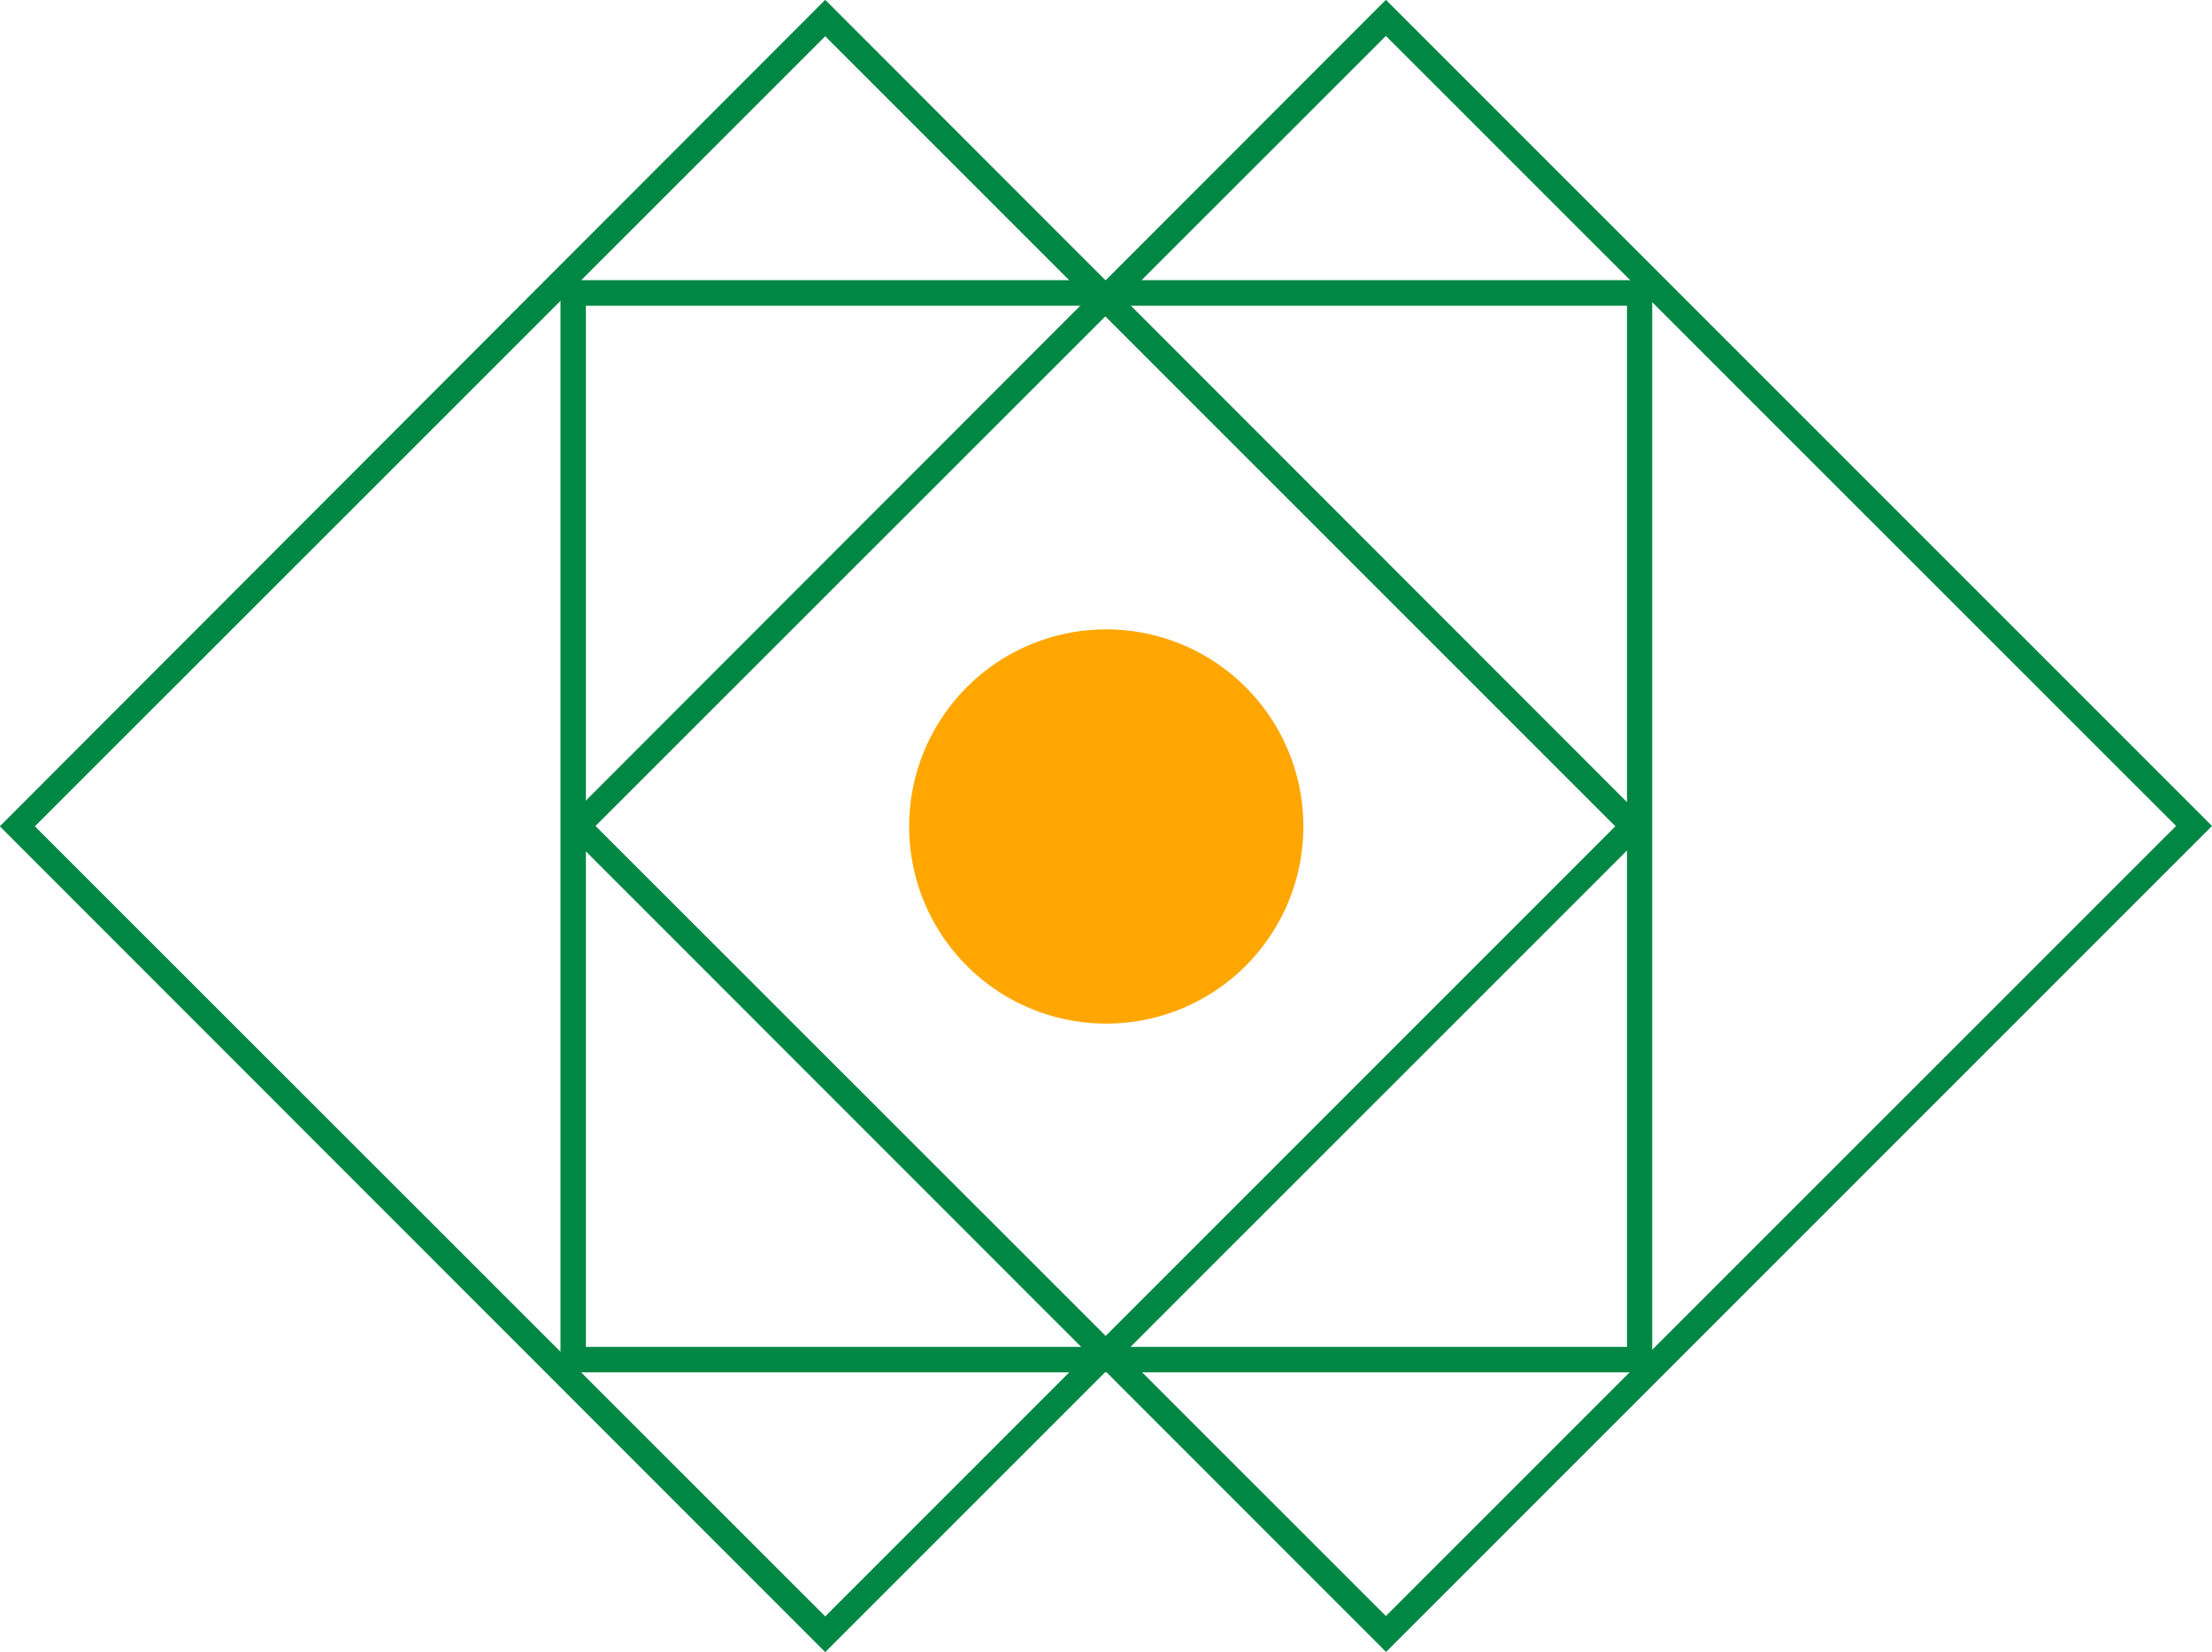
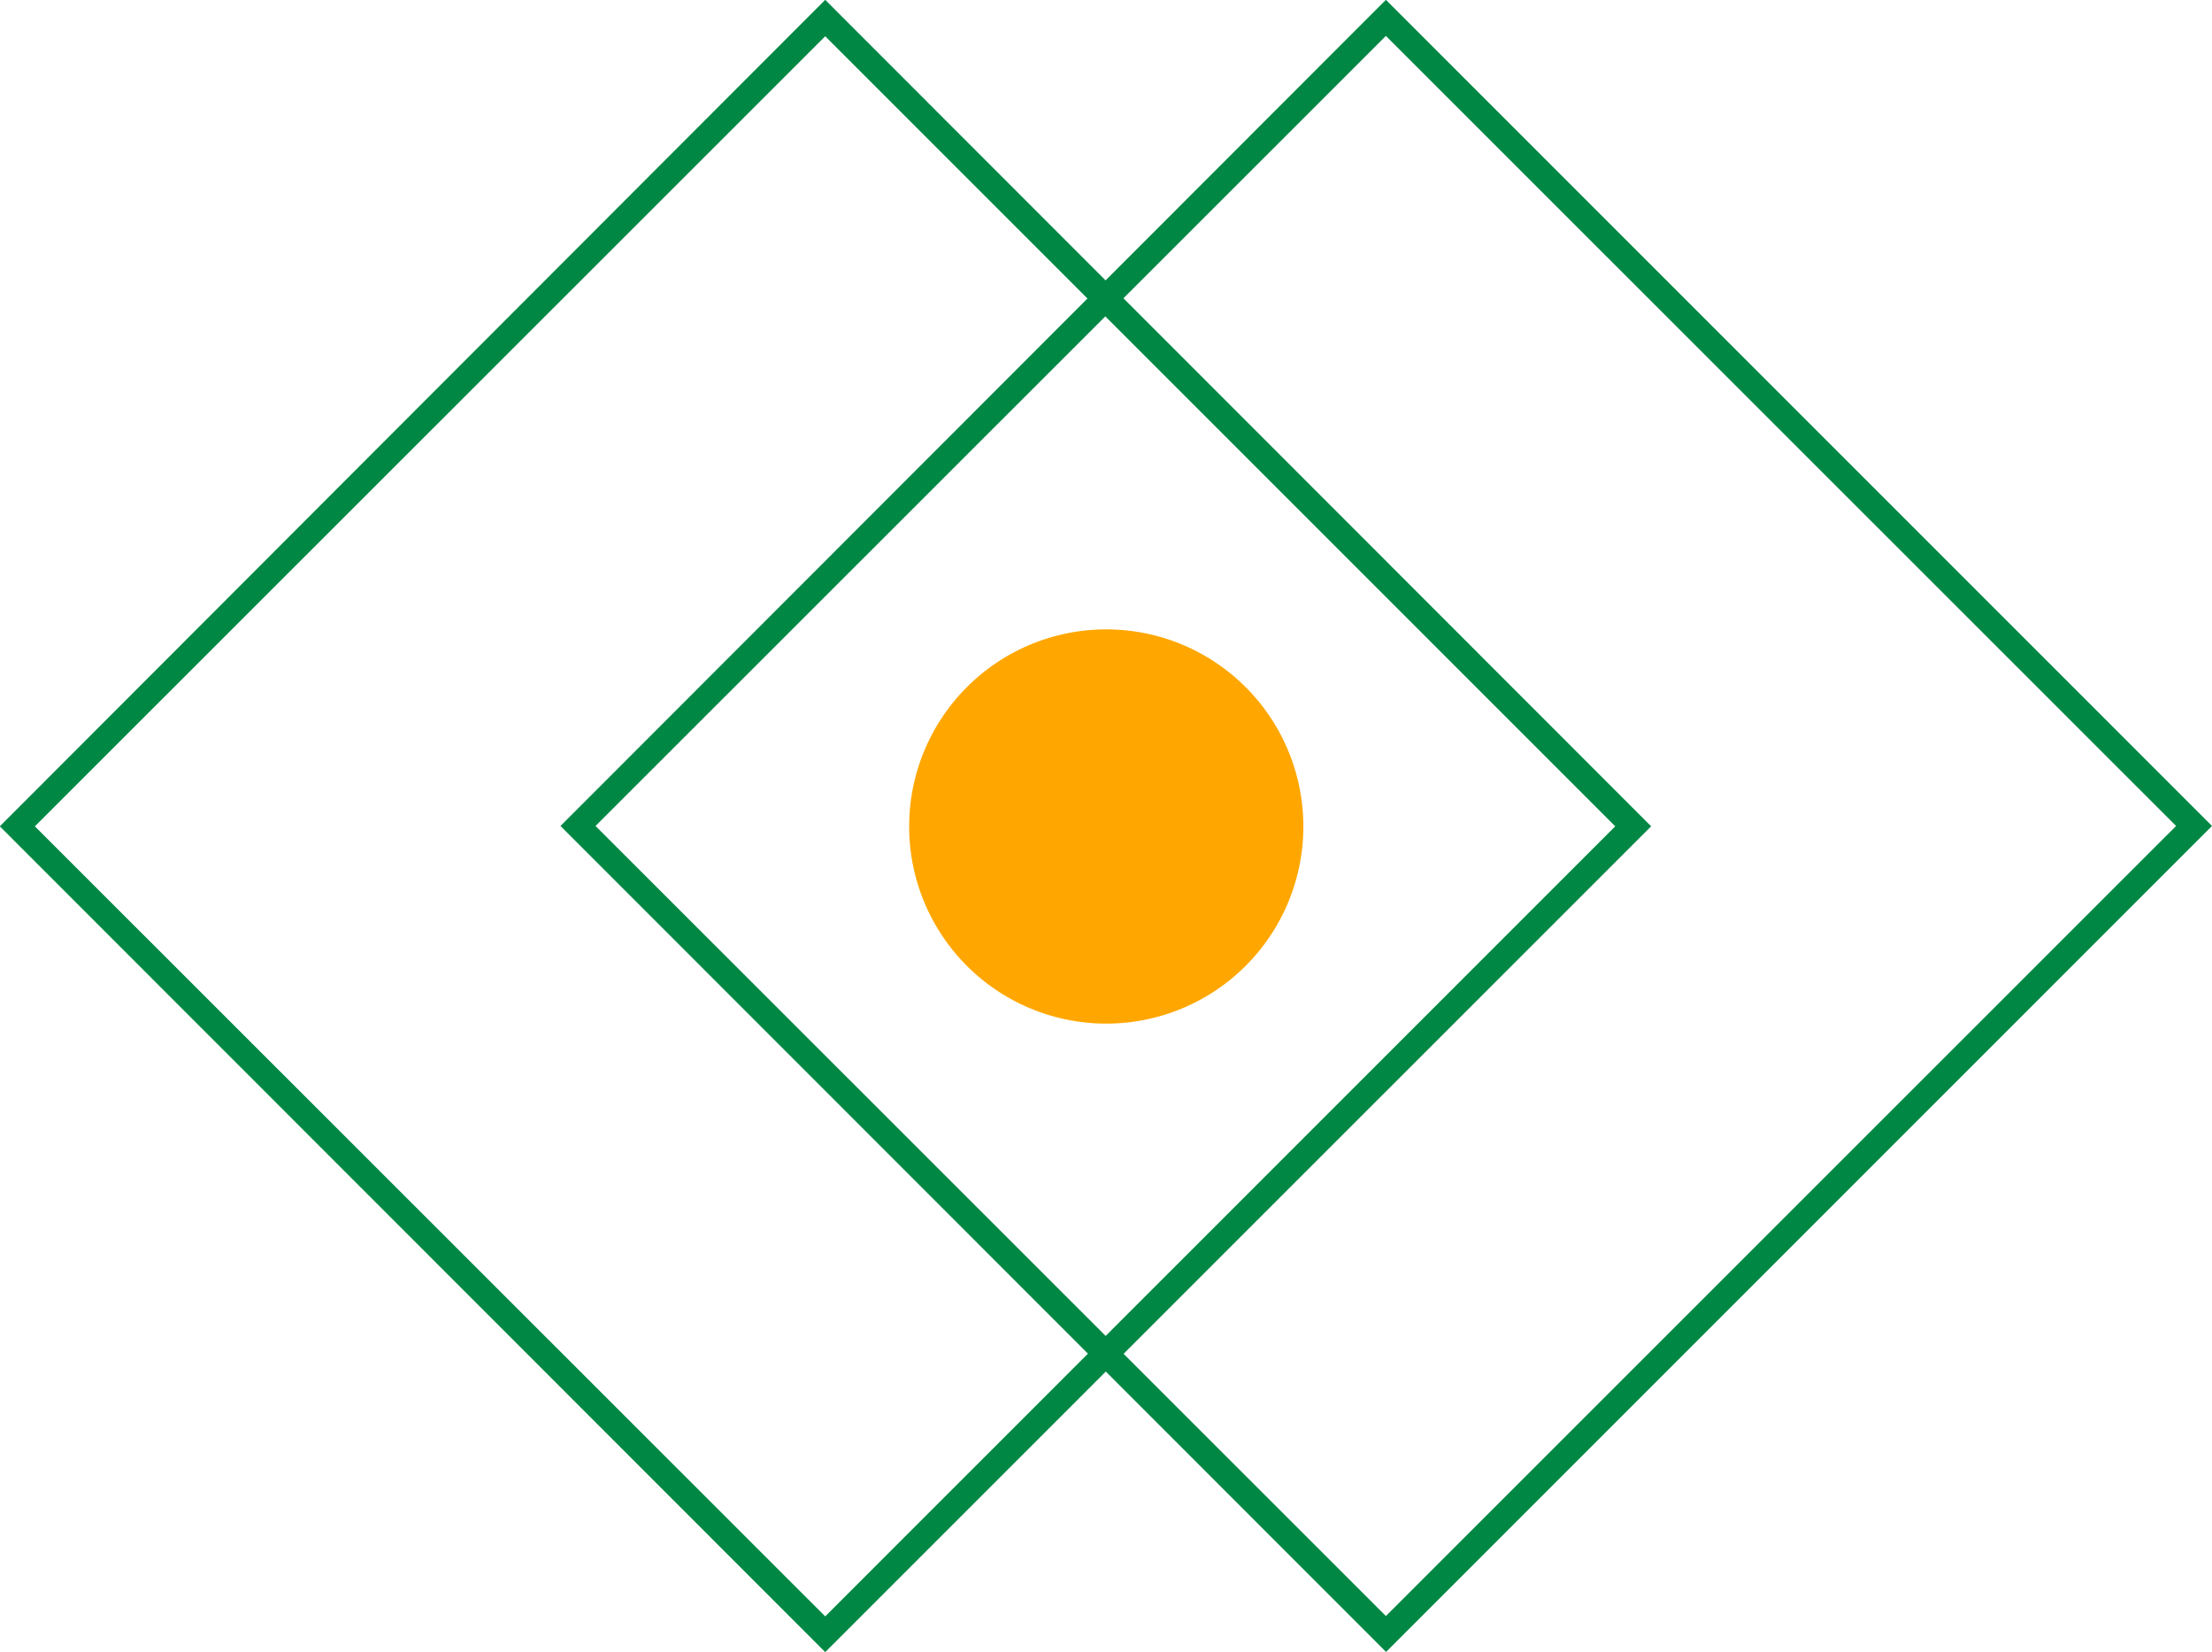
<svg xmlns="http://www.w3.org/2000/svg" id="Layer_1" data-name="Layer 1" viewBox="0 0 126.25 94.29">
  <defs>
    <style>.cls-1{fill:none;}.cls-2{fill:#008744;}.cls-3{clip-path:url(#clip-path);}.cls-4{fill:#ffa700;}</style>
    <clipPath id="clip-path" transform="translate(-0.01 -0.01)">
      <rect class="cls-1" x="-0.04" y="0.01" width="126.29" height="115.99" />
    </clipPath>
  </defs>
  <title>Wu_Karen_logo_final-03</title>
  <g id="Layer_6" data-name="Layer 6">
    <path class="cls-2" d="M2,47.17,47.11,2.08,92.2,47.17,47.11,92.26Zm-2,0L47.11,94.3,94.25,47.17,47.11,0Z" transform="translate(-0.01 -0.01)" />
-     <path class="cls-2" d="M33.45,76.88H92.87V17.46H33.45Zm60.86,1.45H32V16H94.31Z" transform="translate(-0.01 -0.01)" />
    <g class="cls-3">
      <path class="cls-4" d="M74.4,47.17A11.25,11.25,0,1,1,63.14,35.93h0A11.25,11.25,0,0,1,74.4,47.17" transform="translate(-0.01 -0.01)" />
    </g>
    <path class="cls-2" d="M34,47.15,79.11,2.06l45.1,45.09L79.11,92.24ZM79.11,0,32,47.15,78.61,93.78l.51.51,47.14-47.14Z" transform="translate(-0.01 -0.01)" />
  </g>
</svg>